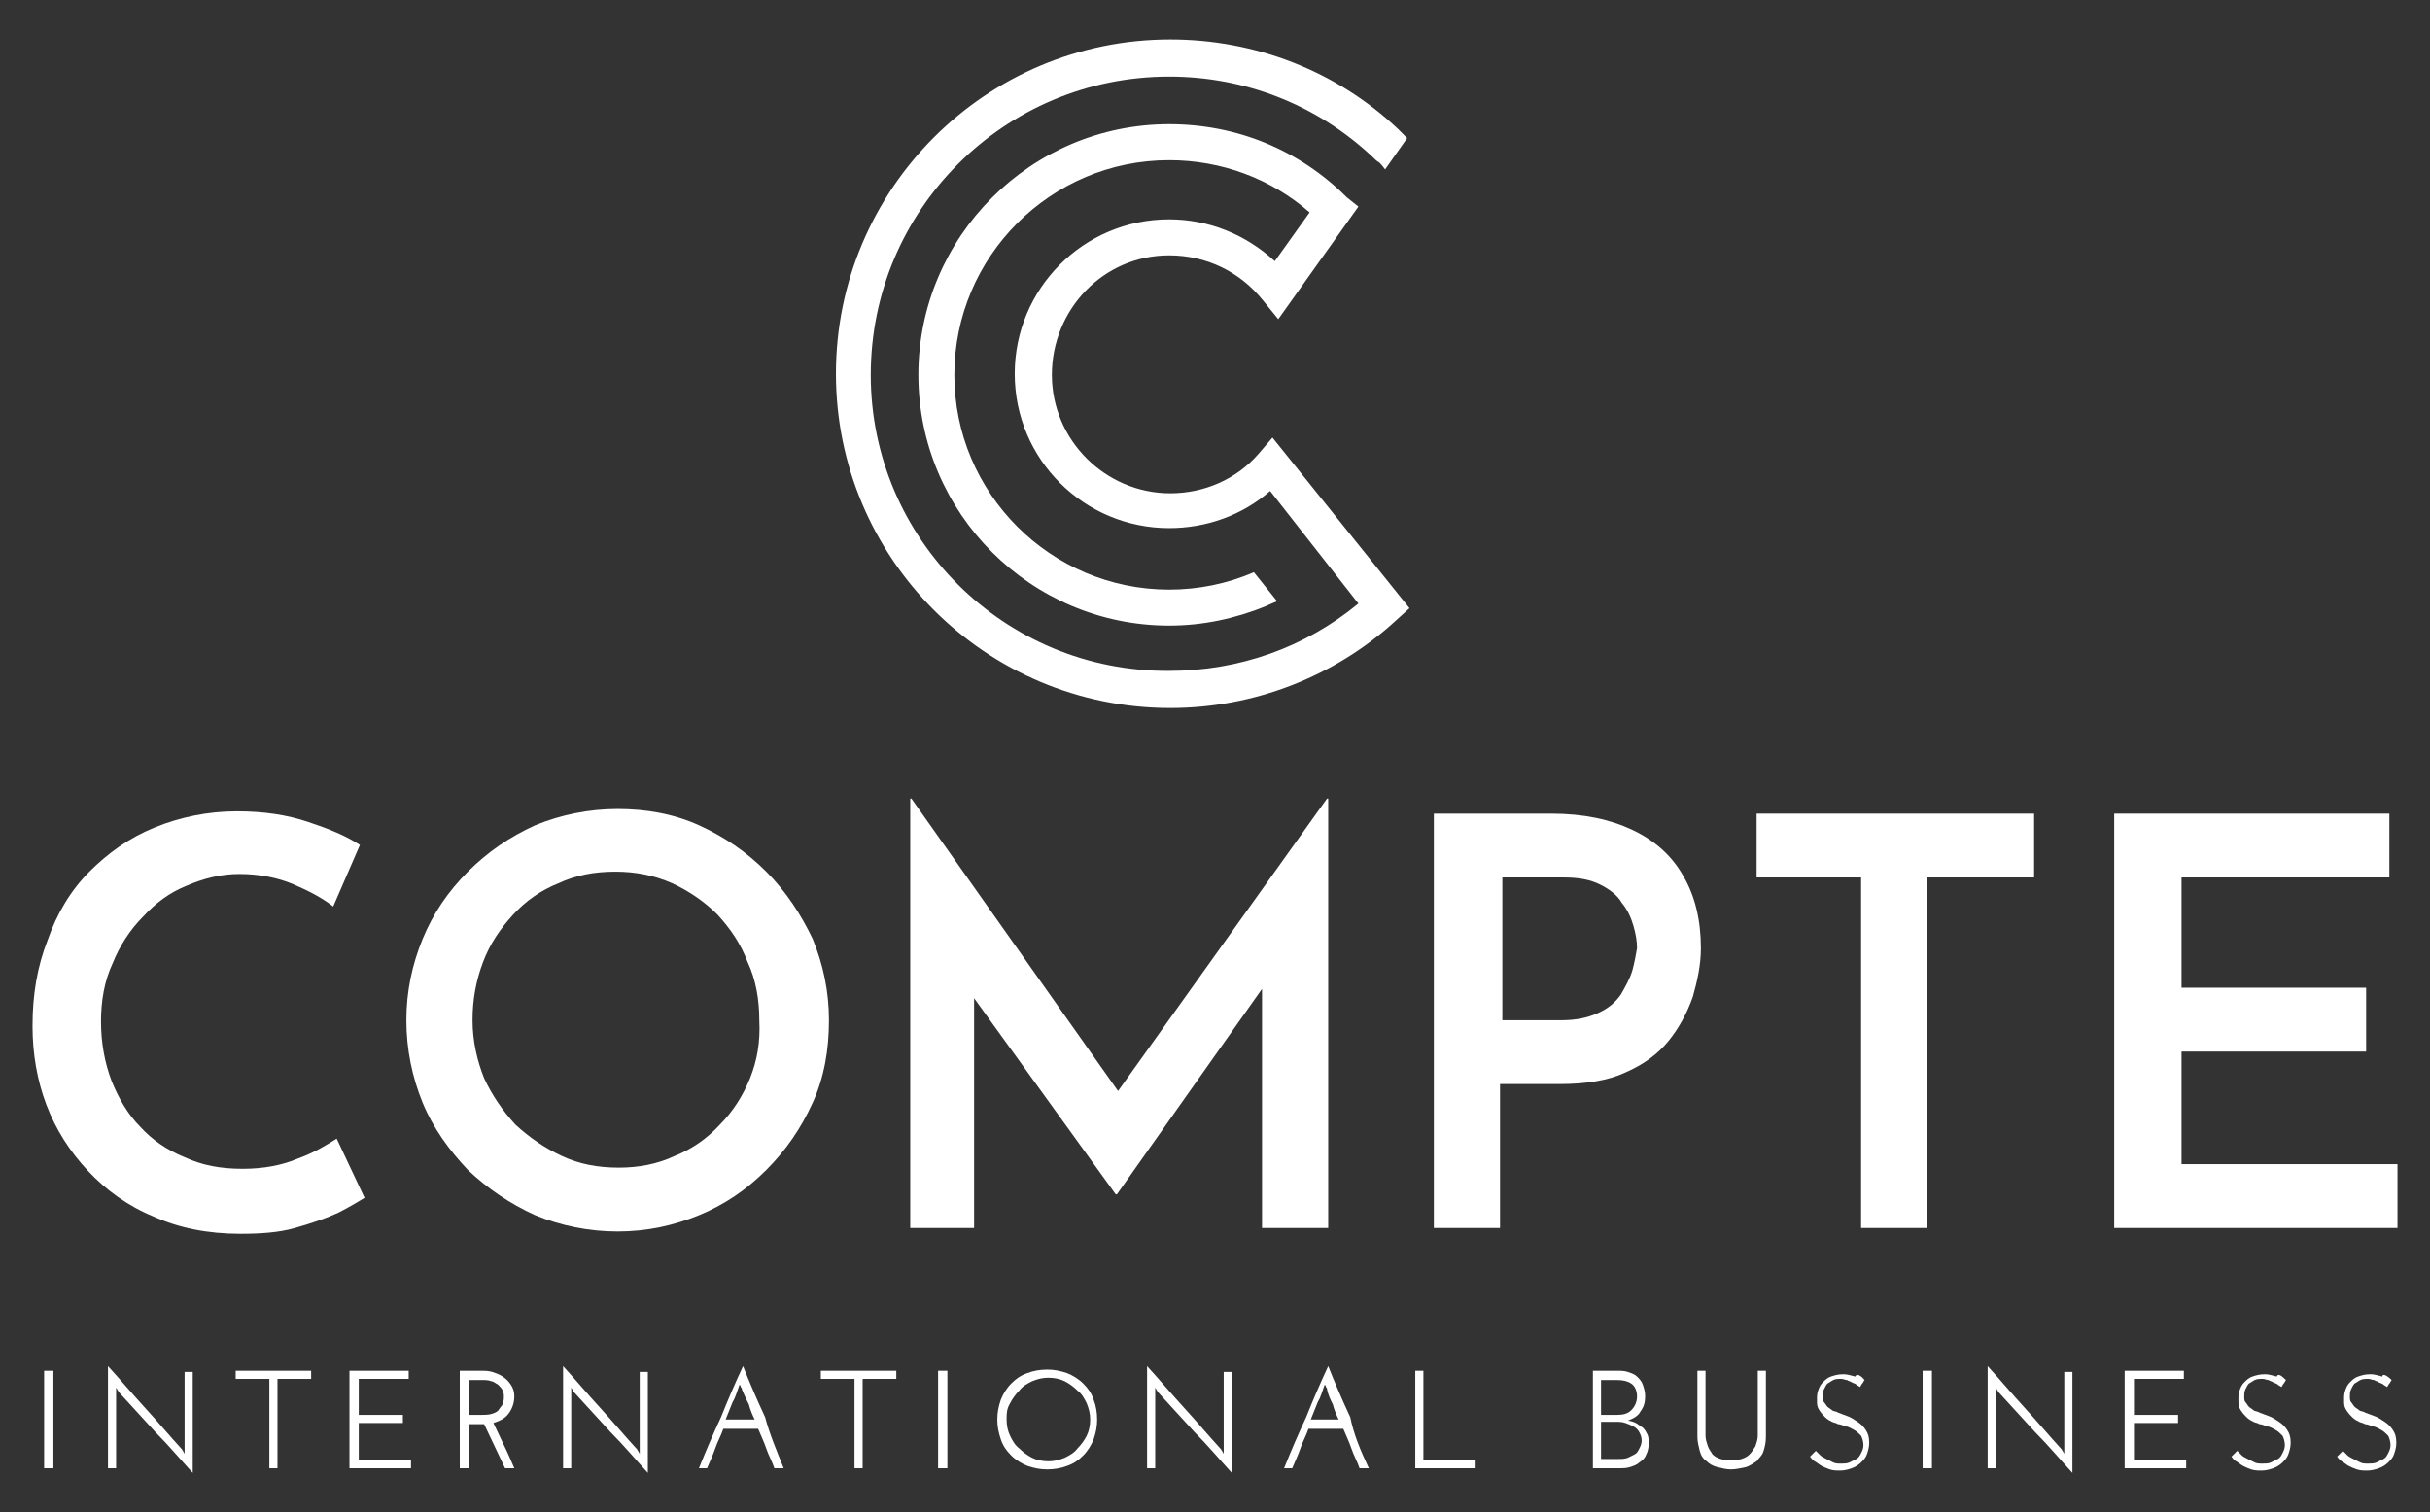
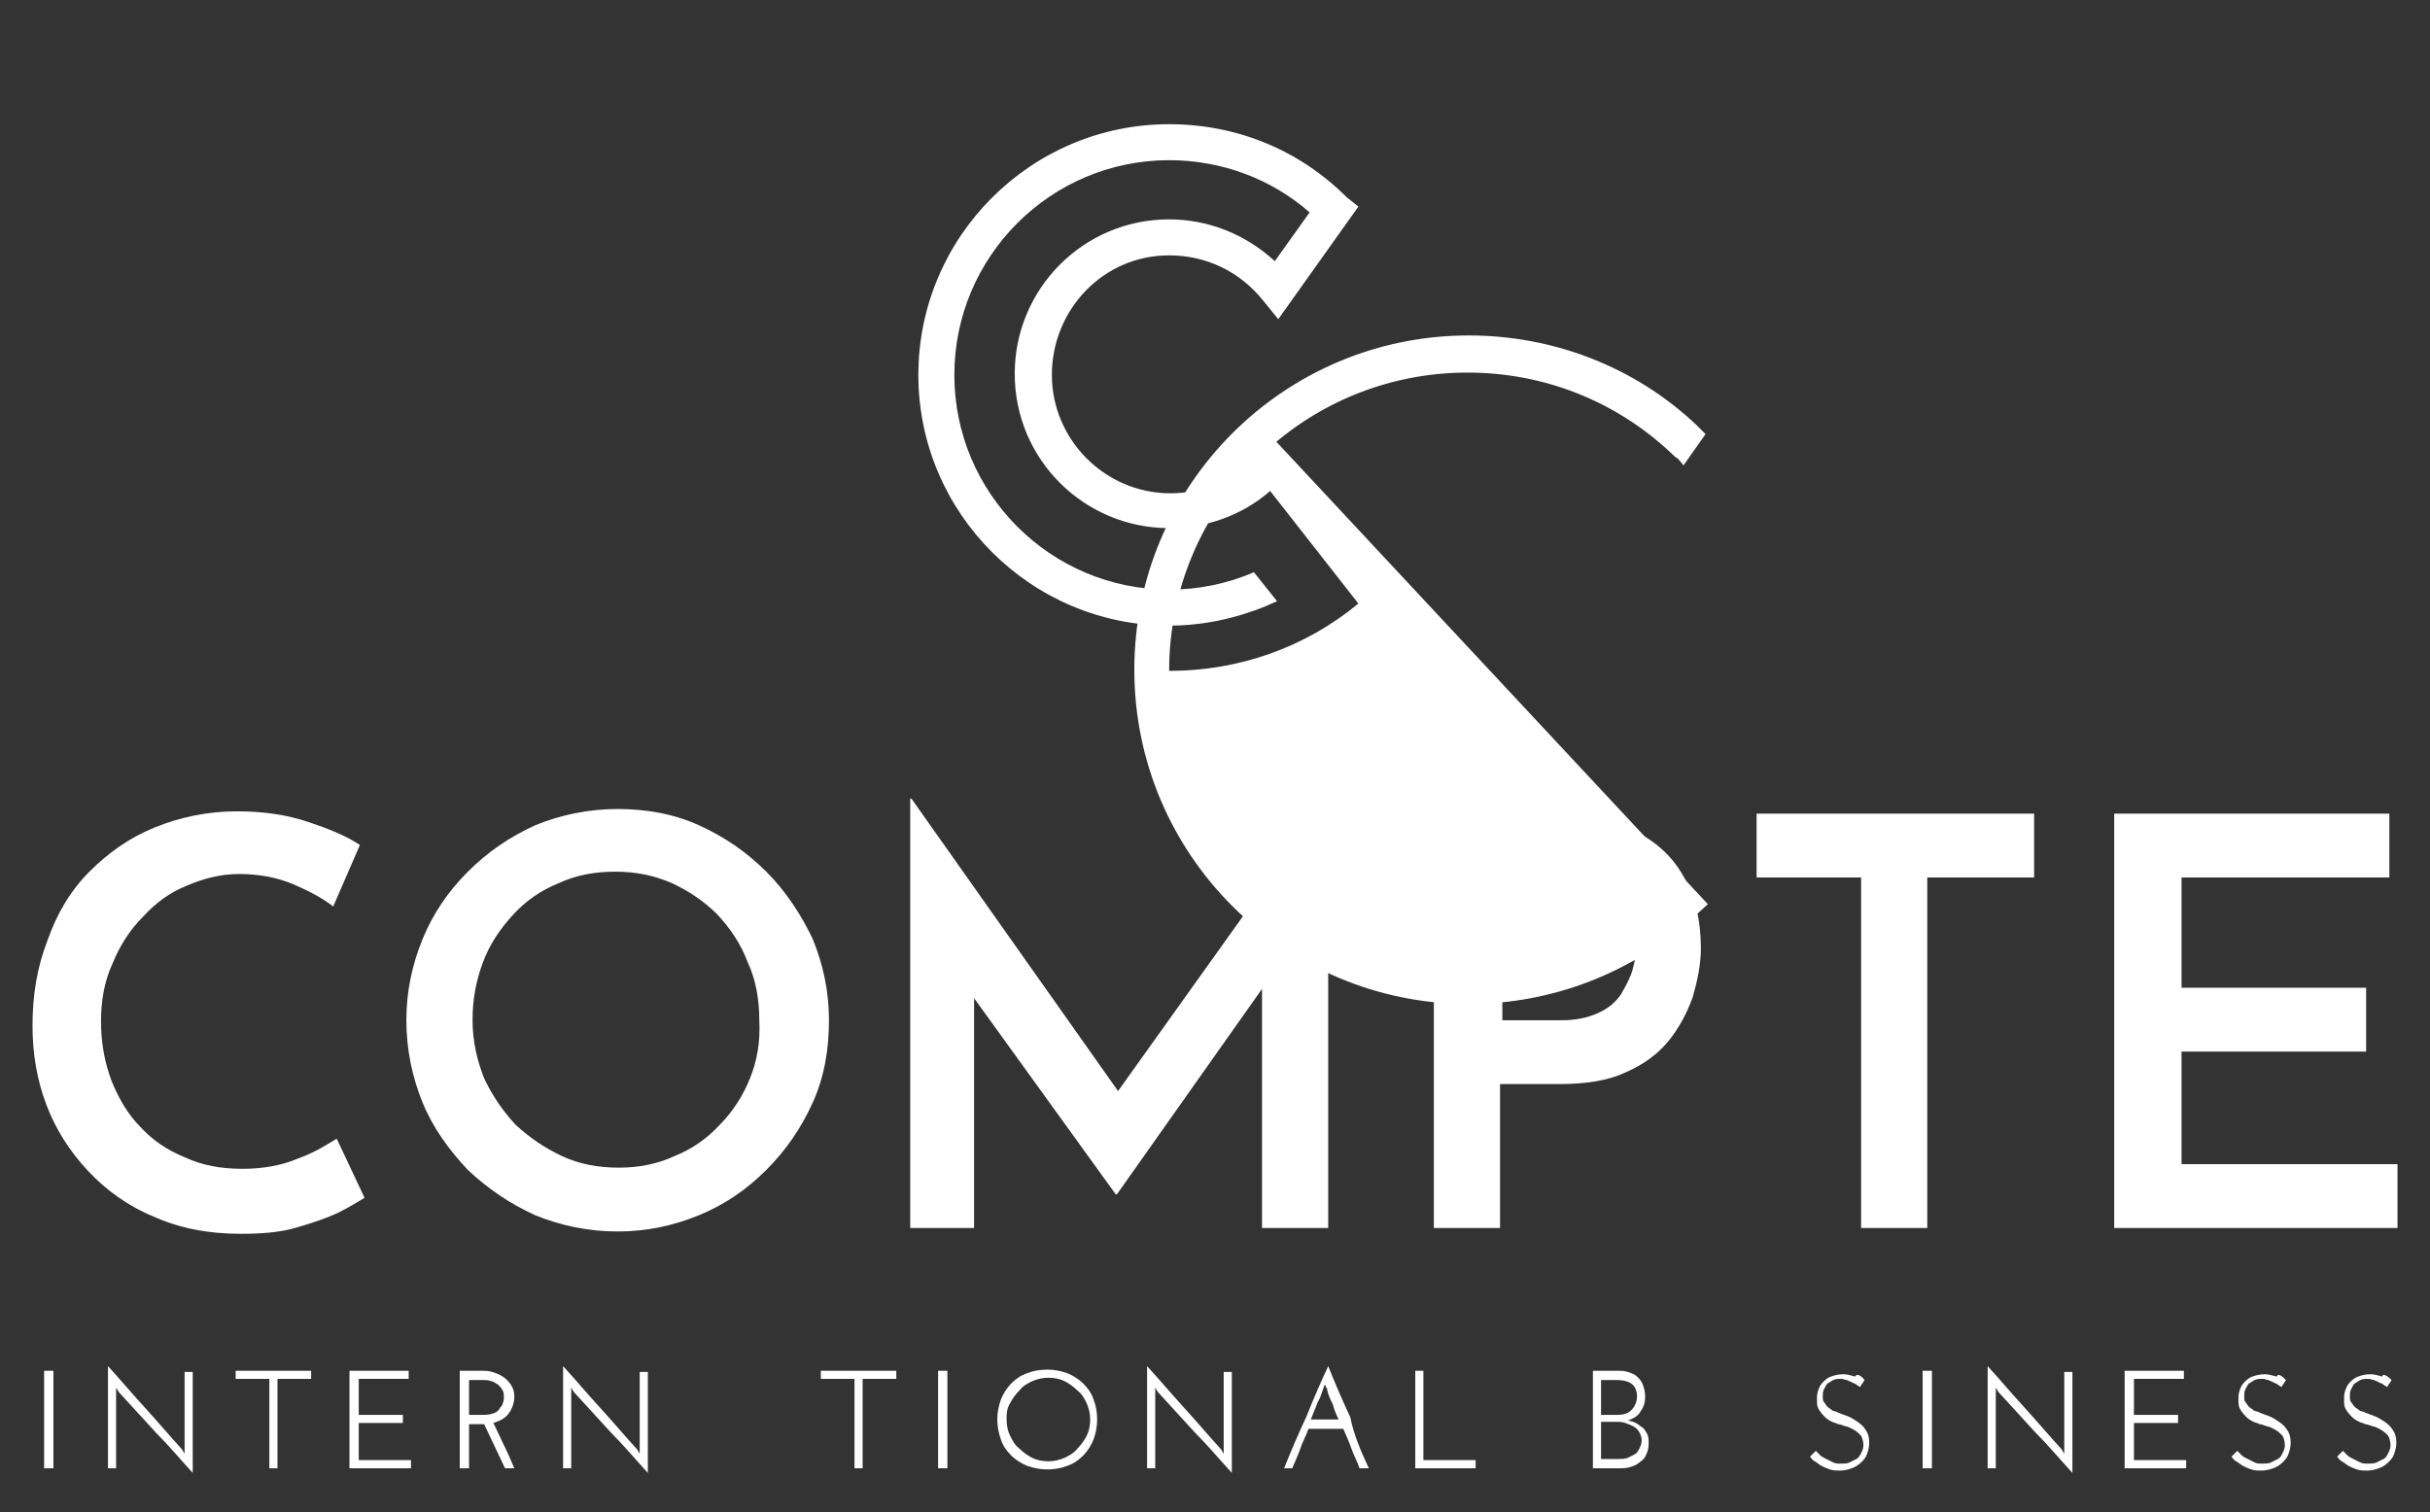
<svg xmlns="http://www.w3.org/2000/svg" id="Capa_1" x="0px" y="0px" viewBox="0 0 209.3 130.3" style="enable-background:new 0 0 209.3 130.3;" xml:space="preserve">
  <rect x="0" y="0" width="209.3" height="130.3" fill="#333333" stroke="none" />
  <style type="text/css"> .st0{fill:#FFFFFF;} </style>
  <g>
    <g>
      <path class="st0" d="M3.8,118.1h0.8v8.4H3.8V118.1z" />
      <path class="st0" d="M16.6,118.1v8.8c-1.1-1.2-2.1-2.4-3.2-3.5c-1.1-1.2-2.1-2.3-3.2-3.5c0-0.1-0.1-0.1-0.1-0.2 c0,0-0.1-0.1-0.1-0.2c0,0.1,0,0.1,0,0.2c0,0.1,0,0.1,0,0.2v6.6H9.3v-8.8c1.1,1.2,2.1,2.4,3.2,3.6s2.1,2.4,3.2,3.6 c0,0.1,0.1,0.1,0.1,0.2c0,0,0.1,0.1,0.1,0.2c0-0.1,0-0.1,0-0.2c0-0.1,0-0.1,0-0.2v-6.7H16.6z" />
      <path class="st0" d="M26.8,118.1v0.7h-2.9v7.7h-0.7v-7.7h-2.9v-0.7H26.8z" />
      <path class="st0" d="M30.1,126.5v-8.4h5.1v0.7h-4.3v3.1h3.8v0.7h-3.8v3.2h4.5v0.7H30.1z" />
      <path class="st0" d="M39.6,126.5v-8.4h1.9c0.3,0,0.5,0,0.9,0.1c0.3,0.1,0.6,0.2,0.9,0.4c0.3,0.2,0.5,0.4,0.7,0.7 c0.2,0.3,0.3,0.6,0.3,1c0,0.6-0.2,1.1-0.5,1.5c-0.3,0.4-0.7,0.6-1.3,0.8c0.3,0.6,0.6,1.3,0.9,1.9c0.3,0.6,0.6,1.3,0.9,2h-0.8 c-0.3-0.6-0.6-1.3-0.9-1.9c-0.3-0.6-0.6-1.3-0.9-1.9c0,0-0.1,0-0.1,0c-0.1,0-0.1,0-0.2,0h-1v3.8H39.6z M40.3,121.9h1.1 c0.4,0,0.7,0,1-0.1c0.3-0.1,0.5-0.2,0.6-0.4c0.1-0.2,0.3-0.3,0.3-0.5c0.1-0.2,0.1-0.4,0.1-0.5c0-0.2,0-0.4-0.1-0.6 c-0.1-0.2-0.2-0.3-0.4-0.5c-0.2-0.1-0.4-0.3-0.6-0.3c-0.2-0.1-0.5-0.1-0.8-0.1h-1.1V121.9z" />
      <path class="st0" d="M55.8,118.1v8.8c-1.1-1.2-2.1-2.4-3.2-3.5c-1.1-1.2-2.1-2.3-3.2-3.5c0-0.1-0.1-0.1-0.1-0.2 c0,0-0.1-0.1-0.1-0.2c0,0.1,0,0.1,0,0.2c0,0.1,0,0.1,0,0.2v6.6h-0.7v-8.8c1.1,1.2,2.1,2.4,3.2,3.6s2.1,2.4,3.2,3.6 c0,0.1,0.1,0.1,0.1,0.2c0,0,0.1,0.1,0.1,0.2c0-0.1,0-0.1,0-0.2c0-0.1,0-0.1,0-0.2v-6.7H55.8z" />
-       <path class="st0" d="M67.5,126.5h-0.8c-0.2-0.6-0.5-1.1-0.7-1.7s-0.5-1.2-0.7-1.7h-3c-0.2,0.6-0.5,1.1-0.7,1.7 c-0.2,0.6-0.5,1.2-0.7,1.7h-0.7c0.6-1.5,1.2-2.9,1.9-4.4c0.6-1.5,1.2-2.9,1.9-4.4c0.6,1.5,1.2,2.9,1.9,4.4 C66.3,123.6,66.9,125,67.5,126.5z M63.9,119.7c0-0.1,0-0.1-0.1-0.2c0-0.1,0-0.1-0.1-0.2c-0.2,0.5-0.3,1-0.6,1.5 c-0.2,0.5-0.4,1-0.6,1.5H65c-0.2-0.4-0.4-0.9-0.5-1.3C64.3,120.6,64.1,120.2,63.9,119.7z" />
      <path class="st0" d="M77.2,118.1v0.7h-2.9v7.7h-0.7v-7.7h-2.9v-0.7H77.2z" />
      <path class="st0" d="M80.8,118.1h0.8v8.4h-0.8V118.1z" />
      <path class="st0" d="M85.9,122.3c0-0.6,0.1-1.1,0.3-1.7c0.2-0.5,0.5-1,0.9-1.4c0.4-0.4,0.8-0.7,1.4-0.9c0.5-0.2,1.1-0.3,1.7-0.3 c0.6,0,1.1,0.1,1.7,0.3c0.5,0.2,1,0.5,1.4,0.9c0.4,0.4,0.7,0.8,0.9,1.4c0.2,0.5,0.3,1.1,0.3,1.7c0,0.6-0.1,1.1-0.3,1.7 c-0.2,0.5-0.5,1-0.9,1.4c-0.4,0.4-0.8,0.7-1.4,0.9c-0.5,0.2-1.1,0.3-1.7,0.3c-0.6,0-1.1-0.1-1.7-0.3c-0.5-0.2-1-0.5-1.4-0.9 c-0.4-0.4-0.7-0.8-0.9-1.4C86,123.4,85.9,122.9,85.9,122.3z M86.7,122.3c0,0.5,0.1,1,0.3,1.4c0.2,0.4,0.4,0.8,0.8,1.1 c0.3,0.3,0.7,0.6,1.1,0.8c0.4,0.2,0.9,0.3,1.4,0.3c0.5,0,0.9-0.1,1.4-0.3c0.4-0.2,0.8-0.4,1.1-0.8c0.3-0.3,0.6-0.7,0.8-1.1 c0.2-0.4,0.3-0.9,0.3-1.4c0-0.5-0.1-0.9-0.3-1.4c-0.2-0.4-0.4-0.8-0.8-1.1c-0.3-0.3-0.7-0.6-1.1-0.8c-0.4-0.2-0.9-0.3-1.4-0.3 c-0.5,0-0.9,0.1-1.4,0.3c-0.4,0.2-0.8,0.4-1.1,0.8c-0.3,0.3-0.6,0.7-0.8,1.1C86.7,121.4,86.7,121.8,86.7,122.3z" />
      <path class="st0" d="M106.1,118.1v8.8c-1.1-1.2-2.1-2.4-3.2-3.5c-1.1-1.2-2.1-2.3-3.2-3.5c0-0.1-0.1-0.1-0.1-0.2 c0,0-0.1-0.1-0.1-0.2c0,0.1,0,0.1,0,0.2c0,0.1,0,0.1,0,0.2v6.6h-0.7v-8.8c1.1,1.2,2.1,2.4,3.2,3.6c1.1,1.2,2.1,2.4,3.2,3.6 c0,0.1,0.1,0.1,0.1,0.2c0,0,0.1,0.1,0.1,0.2c0-0.1,0-0.1,0-0.2c0-0.1,0-0.1,0-0.2v-6.7H106.1z" />
      <path class="st0" d="M117.9,126.5h-0.8c-0.2-0.6-0.5-1.1-0.7-1.7c-0.2-0.6-0.5-1.2-0.7-1.7h-3c-0.2,0.6-0.5,1.1-0.7,1.7 s-0.5,1.2-0.7,1.7h-0.7c0.6-1.5,1.2-2.9,1.9-4.4c0.6-1.5,1.2-2.9,1.9-4.4c0.6,1.5,1.2,2.9,1.9,4.4 C116.6,123.6,117.2,125,117.9,126.5z M114.3,119.7c0-0.1,0-0.1-0.1-0.2c0-0.1,0-0.1-0.1-0.2c-0.2,0.5-0.3,1-0.6,1.5 c-0.2,0.5-0.4,1-0.6,1.5h2.4c-0.2-0.4-0.4-0.9-0.5-1.3C114.6,120.6,114.4,120.2,114.3,119.7z" />
      <path class="st0" d="M121.9,126.5v-8.4h0.7v7.7h4.5v0.7H121.9z" />
      <path class="st0" d="M137.2,126.5v-8.4h2c0.4,0,0.7,0,1,0.1c0.3,0.1,0.6,0.2,0.8,0.4c0.2,0.2,0.4,0.4,0.5,0.7 c0.1,0.3,0.2,0.6,0.2,1c0,0.5-0.1,0.9-0.4,1.3c-0.2,0.4-0.6,0.6-1.1,0.8c0.2,0,0.5,0.1,0.7,0.2c0.2,0.1,0.4,0.3,0.6,0.4 c0.2,0.2,0.3,0.4,0.4,0.6c0.1,0.2,0.1,0.5,0.1,0.8c0,0.4-0.1,0.7-0.2,0.9c-0.1,0.3-0.3,0.5-0.6,0.7c-0.2,0.2-0.5,0.3-0.8,0.4 c-0.3,0.1-0.6,0.1-1,0.1H137.2z M137.9,118.8v3.1h1.4c0.5,0,0.9-0.1,1.2-0.4c0.3-0.3,0.5-0.7,0.5-1.2c0-0.5-0.2-0.9-0.5-1.1 c-0.3-0.2-0.7-0.3-1.2-0.3H137.9z M137.9,122.6v3.1h1.5c0.3,0,0.5,0,0.8-0.1c0.2-0.1,0.4-0.2,0.6-0.3c0.2-0.1,0.3-0.3,0.4-0.5 c0.1-0.2,0.2-0.4,0.2-0.7c0-0.3-0.1-0.5-0.2-0.7c-0.1-0.2-0.3-0.4-0.5-0.5c-0.2-0.1-0.4-0.2-0.7-0.3c-0.3-0.1-0.5-0.1-0.8-0.1 H137.9z" />
-       <path class="st0" d="M149.1,126.6c-0.4,0-0.8-0.1-1.2-0.2c-0.4-0.1-0.7-0.3-0.9-0.5c-0.3-0.2-0.5-0.5-0.6-0.9 c-0.1-0.4-0.2-0.8-0.2-1.2v-5.7h0.7v5.6c0,0.3,0.1,0.6,0.2,0.9c0.1,0.3,0.3,0.5,0.4,0.7c0.2,0.2,0.4,0.3,0.7,0.4 c0.3,0.1,0.6,0.1,0.9,0.1c0.3,0,0.6,0,0.9-0.1c0.3-0.1,0.5-0.2,0.7-0.4c0.2-0.2,0.3-0.4,0.5-0.7c0.1-0.3,0.2-0.6,0.2-0.9v-5.6h0.7 v5.7c0,0.5-0.1,0.9-0.2,1.2c-0.1,0.4-0.4,0.6-0.6,0.9c-0.3,0.2-0.6,0.4-0.9,0.5C149.9,126.5,149.5,126.6,149.1,126.6z" />
      <path class="st0" d="M160.6,118.9c-0.1,0.1-0.1,0.2-0.2,0.3c-0.1,0.1-0.1,0.2-0.2,0.3c-0.1-0.1-0.2-0.1-0.3-0.2 c-0.1-0.1-0.2-0.1-0.4-0.2c-0.1-0.1-0.3-0.1-0.4-0.2c-0.2,0-0.3-0.1-0.5-0.1c-0.3,0-0.5,0-0.7,0.1c-0.2,0.1-0.3,0.2-0.5,0.3 c-0.1,0.1-0.2,0.3-0.3,0.5c-0.1,0.2-0.1,0.4-0.1,0.6c0,0.2,0,0.4,0.1,0.5c0.1,0.1,0.2,0.3,0.3,0.4c0.1,0.1,0.3,0.2,0.4,0.3 s0.4,0.1,0.5,0.2c0.3,0.1,0.5,0.2,0.8,0.3c0.3,0.1,0.6,0.3,0.9,0.5s0.5,0.4,0.7,0.7c0.2,0.3,0.3,0.6,0.3,1.1c0,0.4-0.1,0.7-0.2,1 c-0.1,0.3-0.3,0.5-0.5,0.7c-0.2,0.2-0.5,0.4-0.8,0.5c-0.3,0.1-0.6,0.2-1,0.2c-0.3,0-0.6,0-0.9-0.1c-0.3-0.1-0.5-0.2-0.7-0.3 c-0.2-0.1-0.4-0.3-0.6-0.4c-0.2-0.1-0.3-0.3-0.4-0.4l0.5-0.5c0.1,0.1,0.2,0.2,0.4,0.4c0.1,0.1,0.3,0.2,0.5,0.3 c0.2,0.1,0.4,0.2,0.6,0.3s0.4,0.1,0.7,0.1c0.2,0,0.5,0,0.7-0.1c0.2-0.1,0.4-0.2,0.6-0.3c0.2-0.1,0.3-0.3,0.4-0.5 c0.1-0.2,0.2-0.4,0.2-0.7c0-0.3-0.1-0.6-0.2-0.8c-0.2-0.2-0.4-0.4-0.6-0.5c-0.2-0.1-0.5-0.3-0.7-0.3c-0.3-0.1-0.5-0.2-0.7-0.2 c-0.1-0.1-0.3-0.1-0.5-0.2c-0.2-0.1-0.4-0.2-0.6-0.4c-0.2-0.2-0.3-0.3-0.5-0.6s-0.2-0.5-0.2-0.9c0-0.3,0-0.5,0.1-0.8 c0.1-0.3,0.2-0.5,0.4-0.7c0.2-0.2,0.4-0.4,0.7-0.5c0.3-0.1,0.6-0.2,1.1-0.2c0.3,0,0.6,0.1,1,0.2 C159.9,118.3,160.3,118.5,160.6,118.9z" />
      <path class="st0" d="M165.6,118.1h0.8v8.4h-0.8V118.1z" />
      <path class="st0" d="M178.5,118.1v8.8c-1.1-1.2-2.1-2.4-3.2-3.5c-1.1-1.2-2.1-2.3-3.2-3.5c0-0.1-0.1-0.1-0.1-0.2 c0,0-0.1-0.1-0.1-0.2c0,0.1,0,0.1,0,0.2c0,0.1,0,0.1,0,0.2v6.6h-0.7v-8.8c1.1,1.2,2.1,2.4,3.2,3.6c1.1,1.2,2.1,2.4,3.2,3.6 c0,0.1,0.1,0.1,0.1,0.2c0,0,0.1,0.1,0.1,0.2c0-0.1,0-0.1,0-0.2c0-0.1,0-0.1,0-0.2v-6.7H178.5z" />
      <path class="st0" d="M183,126.5v-8.4h5.1v0.7h-4.3v3.1h3.8v0.7h-3.8v3.2h4.5v0.7H183z" />
      <path class="st0" d="M196.9,118.9c-0.1,0.1-0.1,0.2-0.2,0.3c-0.1,0.1-0.1,0.2-0.2,0.3c-0.1-0.1-0.2-0.1-0.3-0.2 c-0.1-0.1-0.2-0.1-0.4-0.2c-0.1-0.1-0.3-0.1-0.4-0.2c-0.2,0-0.3-0.1-0.5-0.1c-0.3,0-0.5,0-0.7,0.1c-0.2,0.1-0.3,0.2-0.5,0.3 c-0.1,0.1-0.2,0.3-0.3,0.5c-0.1,0.2-0.1,0.4-0.1,0.6c0,0.2,0,0.4,0.1,0.5c0.1,0.1,0.2,0.3,0.3,0.4c0.1,0.1,0.3,0.2,0.4,0.3 s0.4,0.1,0.5,0.2c0.3,0.1,0.5,0.2,0.8,0.3c0.3,0.1,0.6,0.3,0.9,0.5c0.3,0.2,0.5,0.4,0.7,0.7c0.2,0.3,0.3,0.6,0.3,1.1 c0,0.4-0.1,0.7-0.2,1c-0.1,0.3-0.3,0.5-0.5,0.7c-0.2,0.2-0.5,0.4-0.8,0.5c-0.3,0.1-0.6,0.2-1,0.2c-0.3,0-0.6,0-0.9-0.1 c-0.3-0.1-0.5-0.2-0.7-0.3c-0.2-0.1-0.4-0.3-0.6-0.4c-0.2-0.1-0.3-0.3-0.4-0.4l0.5-0.5c0.1,0.1,0.2,0.2,0.4,0.4 c0.1,0.1,0.3,0.2,0.5,0.3c0.2,0.1,0.4,0.2,0.6,0.3s0.4,0.1,0.7,0.1c0.2,0,0.5,0,0.7-0.1c0.2-0.1,0.4-0.2,0.6-0.3 c0.2-0.1,0.3-0.3,0.4-0.5c0.1-0.2,0.2-0.4,0.2-0.7c0-0.3-0.1-0.6-0.2-0.8c-0.2-0.2-0.4-0.4-0.6-0.5c-0.2-0.1-0.5-0.3-0.7-0.3 c-0.3-0.1-0.5-0.2-0.7-0.2c-0.1-0.1-0.3-0.1-0.5-0.2c-0.2-0.1-0.4-0.2-0.6-0.4c-0.2-0.2-0.3-0.3-0.5-0.6s-0.2-0.5-0.2-0.9 c0-0.3,0-0.5,0.1-0.8c0.1-0.3,0.2-0.5,0.4-0.7c0.2-0.2,0.4-0.4,0.7-0.5c0.3-0.1,0.6-0.2,1.1-0.2c0.3,0,0.6,0.1,1,0.2 C196.2,118.3,196.5,118.5,196.9,118.9z" />
      <path class="st0" d="M206,118.9c-0.1,0.1-0.1,0.2-0.2,0.3c-0.1,0.1-0.1,0.2-0.2,0.3c-0.1-0.1-0.2-0.1-0.3-0.2 c-0.1-0.1-0.2-0.1-0.4-0.2c-0.1-0.1-0.3-0.1-0.4-0.2c-0.2,0-0.3-0.1-0.5-0.1c-0.3,0-0.5,0-0.7,0.1c-0.2,0.1-0.3,0.2-0.5,0.3 c-0.1,0.1-0.2,0.3-0.3,0.5c-0.1,0.2-0.1,0.4-0.1,0.6c0,0.2,0,0.4,0.1,0.5c0.1,0.1,0.2,0.3,0.3,0.4c0.1,0.1,0.3,0.2,0.4,0.3 s0.4,0.1,0.5,0.2c0.3,0.1,0.5,0.2,0.8,0.3s0.6,0.3,0.9,0.5c0.3,0.2,0.5,0.4,0.7,0.7c0.2,0.3,0.3,0.6,0.3,1.1c0,0.4-0.1,0.7-0.2,1 c-0.1,0.3-0.3,0.5-0.5,0.7c-0.2,0.2-0.5,0.4-0.8,0.5c-0.3,0.1-0.6,0.2-1,0.2c-0.3,0-0.6,0-0.9-0.1c-0.3-0.1-0.5-0.2-0.7-0.3 c-0.2-0.1-0.4-0.3-0.6-0.4c-0.2-0.1-0.3-0.3-0.4-0.4l0.5-0.5c0.1,0.1,0.2,0.2,0.4,0.4c0.1,0.1,0.3,0.2,0.5,0.3 c0.2,0.1,0.4,0.2,0.6,0.3s0.4,0.1,0.7,0.1c0.2,0,0.5,0,0.7-0.1c0.2-0.1,0.4-0.2,0.6-0.3s0.3-0.3,0.4-0.5c0.1-0.2,0.2-0.4,0.2-0.7 c0-0.3-0.1-0.6-0.2-0.8c-0.2-0.2-0.4-0.4-0.6-0.5c-0.2-0.1-0.5-0.3-0.7-0.3c-0.3-0.1-0.5-0.2-0.7-0.2c-0.1-0.1-0.3-0.1-0.5-0.2 c-0.2-0.1-0.4-0.2-0.6-0.4c-0.2-0.2-0.3-0.3-0.5-0.6s-0.2-0.5-0.2-0.9c0-0.3,0-0.5,0.1-0.8c0.1-0.3,0.2-0.5,0.4-0.7 c0.2-0.2,0.4-0.4,0.7-0.5c0.3-0.1,0.6-0.2,1.1-0.2c0.3,0,0.6,0.1,1,0.2C205.2,118.3,205.6,118.5,206,118.9z" />
    </g>
    <g>
      <path class="st0" d="M25.7,99.8c-1.4,0.6-3,0.9-4.8,0.9c-1.9,0-3.5-0.3-5-1c-1.5-0.6-2.8-1.5-3.8-2.6c-1.1-1.1-1.9-2.5-2.5-4 c-0.6-1.6-0.9-3.3-0.9-5.1c0-1.8,0.3-3.5,1-5c0.6-1.5,1.5-2.9,2.6-4c1.1-1.2,2.3-2.1,3.8-2.7c1.4-0.6,2.9-1,4.5-1 c1.7,0,3.3,0.3,4.7,0.9c1.4,0.6,2.5,1.2,3.4,1.9l2.3-5.3c-1.2-0.8-2.7-1.4-4.5-2c-1.8-0.6-3.8-0.9-6.1-0.9c-2.5,0-4.9,0.5-7.1,1.4 c-2.2,0.9-4,2.2-5.6,3.8c-1.6,1.6-2.8,3.6-3.6,5.9c-0.9,2.3-1.3,4.7-1.3,7.4c0,2.4,0.4,4.7,1.2,6.8c0.8,2.1,2,4,3.6,5.7 c1.5,1.6,3.4,3,5.6,3.9c2.2,1,4.7,1.5,7.5,1.5c1.7,0,3.3-0.1,4.7-0.5c1.4-0.4,2.6-0.8,3.7-1.3c1-0.5,1.8-1,2.3-1.3l-2.4-5.1 C28.2,98.6,27.1,99.3,25.7,99.8z" />
      <path class="st0" d="M66,75.1c-1.7-1.7-3.6-3-5.8-4c-2.2-1-4.6-1.4-7-1.4c-2.5,0-4.9,0.5-7.1,1.4c-2.2,1-4.1,2.3-5.8,4 c-1.7,1.7-3,3.6-3.9,5.8c-0.9,2.2-1.4,4.5-1.4,7c0,2.5,0.5,4.9,1.4,7.1c0.9,2.2,2.3,4.1,3.9,5.8c1.7,1.6,3.6,2.9,5.8,3.9 c2.2,0.9,4.6,1.4,7.1,1.4c2.5,0,4.8-0.5,7-1.4c2.2-0.9,4.1-2.2,5.8-3.9c1.7-1.7,3-3.6,4-5.8c1-2.2,1.4-4.6,1.4-7.1 c0-2.5-0.5-4.8-1.4-7C69,78.8,67.7,76.8,66,75.1z M64.6,92.9c-0.6,1.5-1.5,2.9-2.6,4c-1.1,1.2-2.4,2.1-3.9,2.7 c-1.5,0.7-3.1,1-4.8,1c-1.8,0-3.4-0.3-4.9-1c-1.5-0.7-2.8-1.6-4-2.7c-1.1-1.2-2-2.5-2.7-4c-0.6-1.5-1-3.2-1-5c0-1.8,0.3-3.4,0.9-5 c0.6-1.6,1.5-2.9,2.6-4.1c1.1-1.2,2.4-2.1,3.9-2.7c1.5-0.7,3.1-1,4.9-1c1.7,0,3.3,0.3,4.9,1c1.5,0.7,2.8,1.6,3.9,2.7 c1.1,1.2,2,2.5,2.6,4.1c0.7,1.5,1,3.2,1,5C65.5,89.8,65.2,91.4,64.6,92.9z" />
      <polygon class="st0" points="96.3,94 78.5,68.8 78.4,68.8 78.4,105.8 83.9,105.8 83.9,86 96.1,102.9 96.2,102.9 108.7,85.2 108.7,105.8 114.4,105.8 114.4,68.8 114.3,68.8 " />
      <path class="st0" d="M140.6,71.5c-1.9-0.9-4.2-1.4-7-1.4h-10.1v35.7h5.7V93.4h5.1c2.3,0,4.2-0.3,5.7-1c1.6-0.7,2.8-1.6,3.7-2.7 c0.9-1.1,1.6-2.4,2.1-3.8c0.4-1.4,0.7-2.8,0.7-4.2c0-2.4-0.5-4.5-1.5-6.2C144,73.7,142.5,72.4,140.6,71.5z M140.6,83.6 c-0.2,0.7-0.6,1.4-1,2.1c-0.5,0.7-1.1,1.2-2,1.6c-0.9,0.4-1.9,0.6-3.1,0.6h-5.1V75.6h5.3c1.3,0,2.3,0.2,3.1,0.6 c0.8,0.4,1.5,0.9,1.9,1.6c0.5,0.6,0.8,1.3,1,2c0.2,0.7,0.3,1.3,0.3,1.9C140.9,82.2,140.8,82.9,140.6,83.6z" />
      <polygon class="st0" points="151.3,75.6 160.3,75.6 160.3,105.8 166,105.8 166,75.6 175.2,75.6 175.2,70.1 151.3,70.1 " />
      <polygon class="st0" points="187.9,100.3 187.9,90.6 203.8,90.6 203.8,85.1 187.9,85.1 187.9,75.6 205.8,75.6 205.8,70.1 182.1,70.1 182.1,105.8 206.5,105.8 206.5,100.3 " />
    </g>
-     <path class="st0" d="M109.6,37.7l-1.2,1.4c-1.9,2.2-4.7,3.4-7.6,3.4c-5.6,0-10.2-4.6-10.2-10.2S95,22,100.7,22 c3.2,0,6.1,1.4,8.1,3.9l1.3,1.6l6.9-9.7L116,17c-4.1-4.1-9.5-6.3-15.3-6.3c-11.9,0-21.6,9.7-21.6,21.6s9.7,21.6,21.6,21.6 c2.9,0,5.7-0.6,8.4-1.7l0,0l0.2-0.1c0,0,0,0,0,0l0,0l0.7-0.3l-2-2.5c-2.3,1-4.8,1.5-7.3,1.5c-10.2,0-18.5-8.3-18.5-18.5 s8.3-18.5,18.5-18.5c4.5,0,8.8,1.6,12.1,4.5l-3,4.2c-2.5-2.3-5.7-3.6-9.1-3.6c-7.4,0-13.3,6-13.3,13.3c0,7.4,6,13.3,13.3,13.3 c3.2,0,6.3-1.1,8.7-3.2l7.6,9.7c-4.6,3.8-10.3,5.8-16.3,5.8C86.5,57.9,75,46.4,75,32.3c0-14.2,11.5-25.7,25.7-25.7 c6.5,0,12.7,2.4,17.5,6.9c0.2,0.2,0.4,0.4,0.6,0.5c0,0,0.3,0.3,0.5,0.6l1.9-2.7c-0.3-0.3-0.6-0.6-0.8-0.8c-5.3-5-12.3-7.7-19.6-7.7 c-15.9,0-28.8,12.9-28.8,28.8c0,15.9,12.9,28.8,28.8,28.8c7.2,0,14.2-2.7,19.5-7.6l1.1-1L109.6,37.7z" />
+     <path class="st0" d="M109.6,37.7l-1.2,1.4c-1.9,2.2-4.7,3.4-7.6,3.4c-5.6,0-10.2-4.6-10.2-10.2S95,22,100.7,22 c3.2,0,6.1,1.4,8.1,3.9l1.3,1.6l6.9-9.7L116,17c-4.1-4.1-9.5-6.3-15.3-6.3c-11.9,0-21.6,9.7-21.6,21.6s9.7,21.6,21.6,21.6 c2.9,0,5.7-0.6,8.4-1.7l0,0l0.2-0.1c0,0,0,0,0,0l0,0l0.7-0.3l-2-2.5c-2.3,1-4.8,1.5-7.3,1.5c-10.2,0-18.5-8.3-18.5-18.5 s8.3-18.5,18.5-18.5c4.5,0,8.8,1.6,12.1,4.5l-3,4.2c-2.5-2.3-5.7-3.6-9.1-3.6c-7.4,0-13.3,6-13.3,13.3c0,7.4,6,13.3,13.3,13.3 c3.2,0,6.3-1.1,8.7-3.2l7.6,9.7c-4.6,3.8-10.3,5.8-16.3,5.8c0-14.2,11.5-25.7,25.7-25.7 c6.5,0,12.7,2.4,17.5,6.9c0.2,0.2,0.4,0.4,0.6,0.5c0,0,0.3,0.3,0.5,0.6l1.9-2.7c-0.3-0.3-0.6-0.6-0.8-0.8c-5.3-5-12.3-7.7-19.6-7.7 c-15.9,0-28.8,12.9-28.8,28.8c0,15.9,12.9,28.8,28.8,28.8c7.2,0,14.2-2.7,19.5-7.6l1.1-1L109.6,37.7z" />
  </g>
</svg>